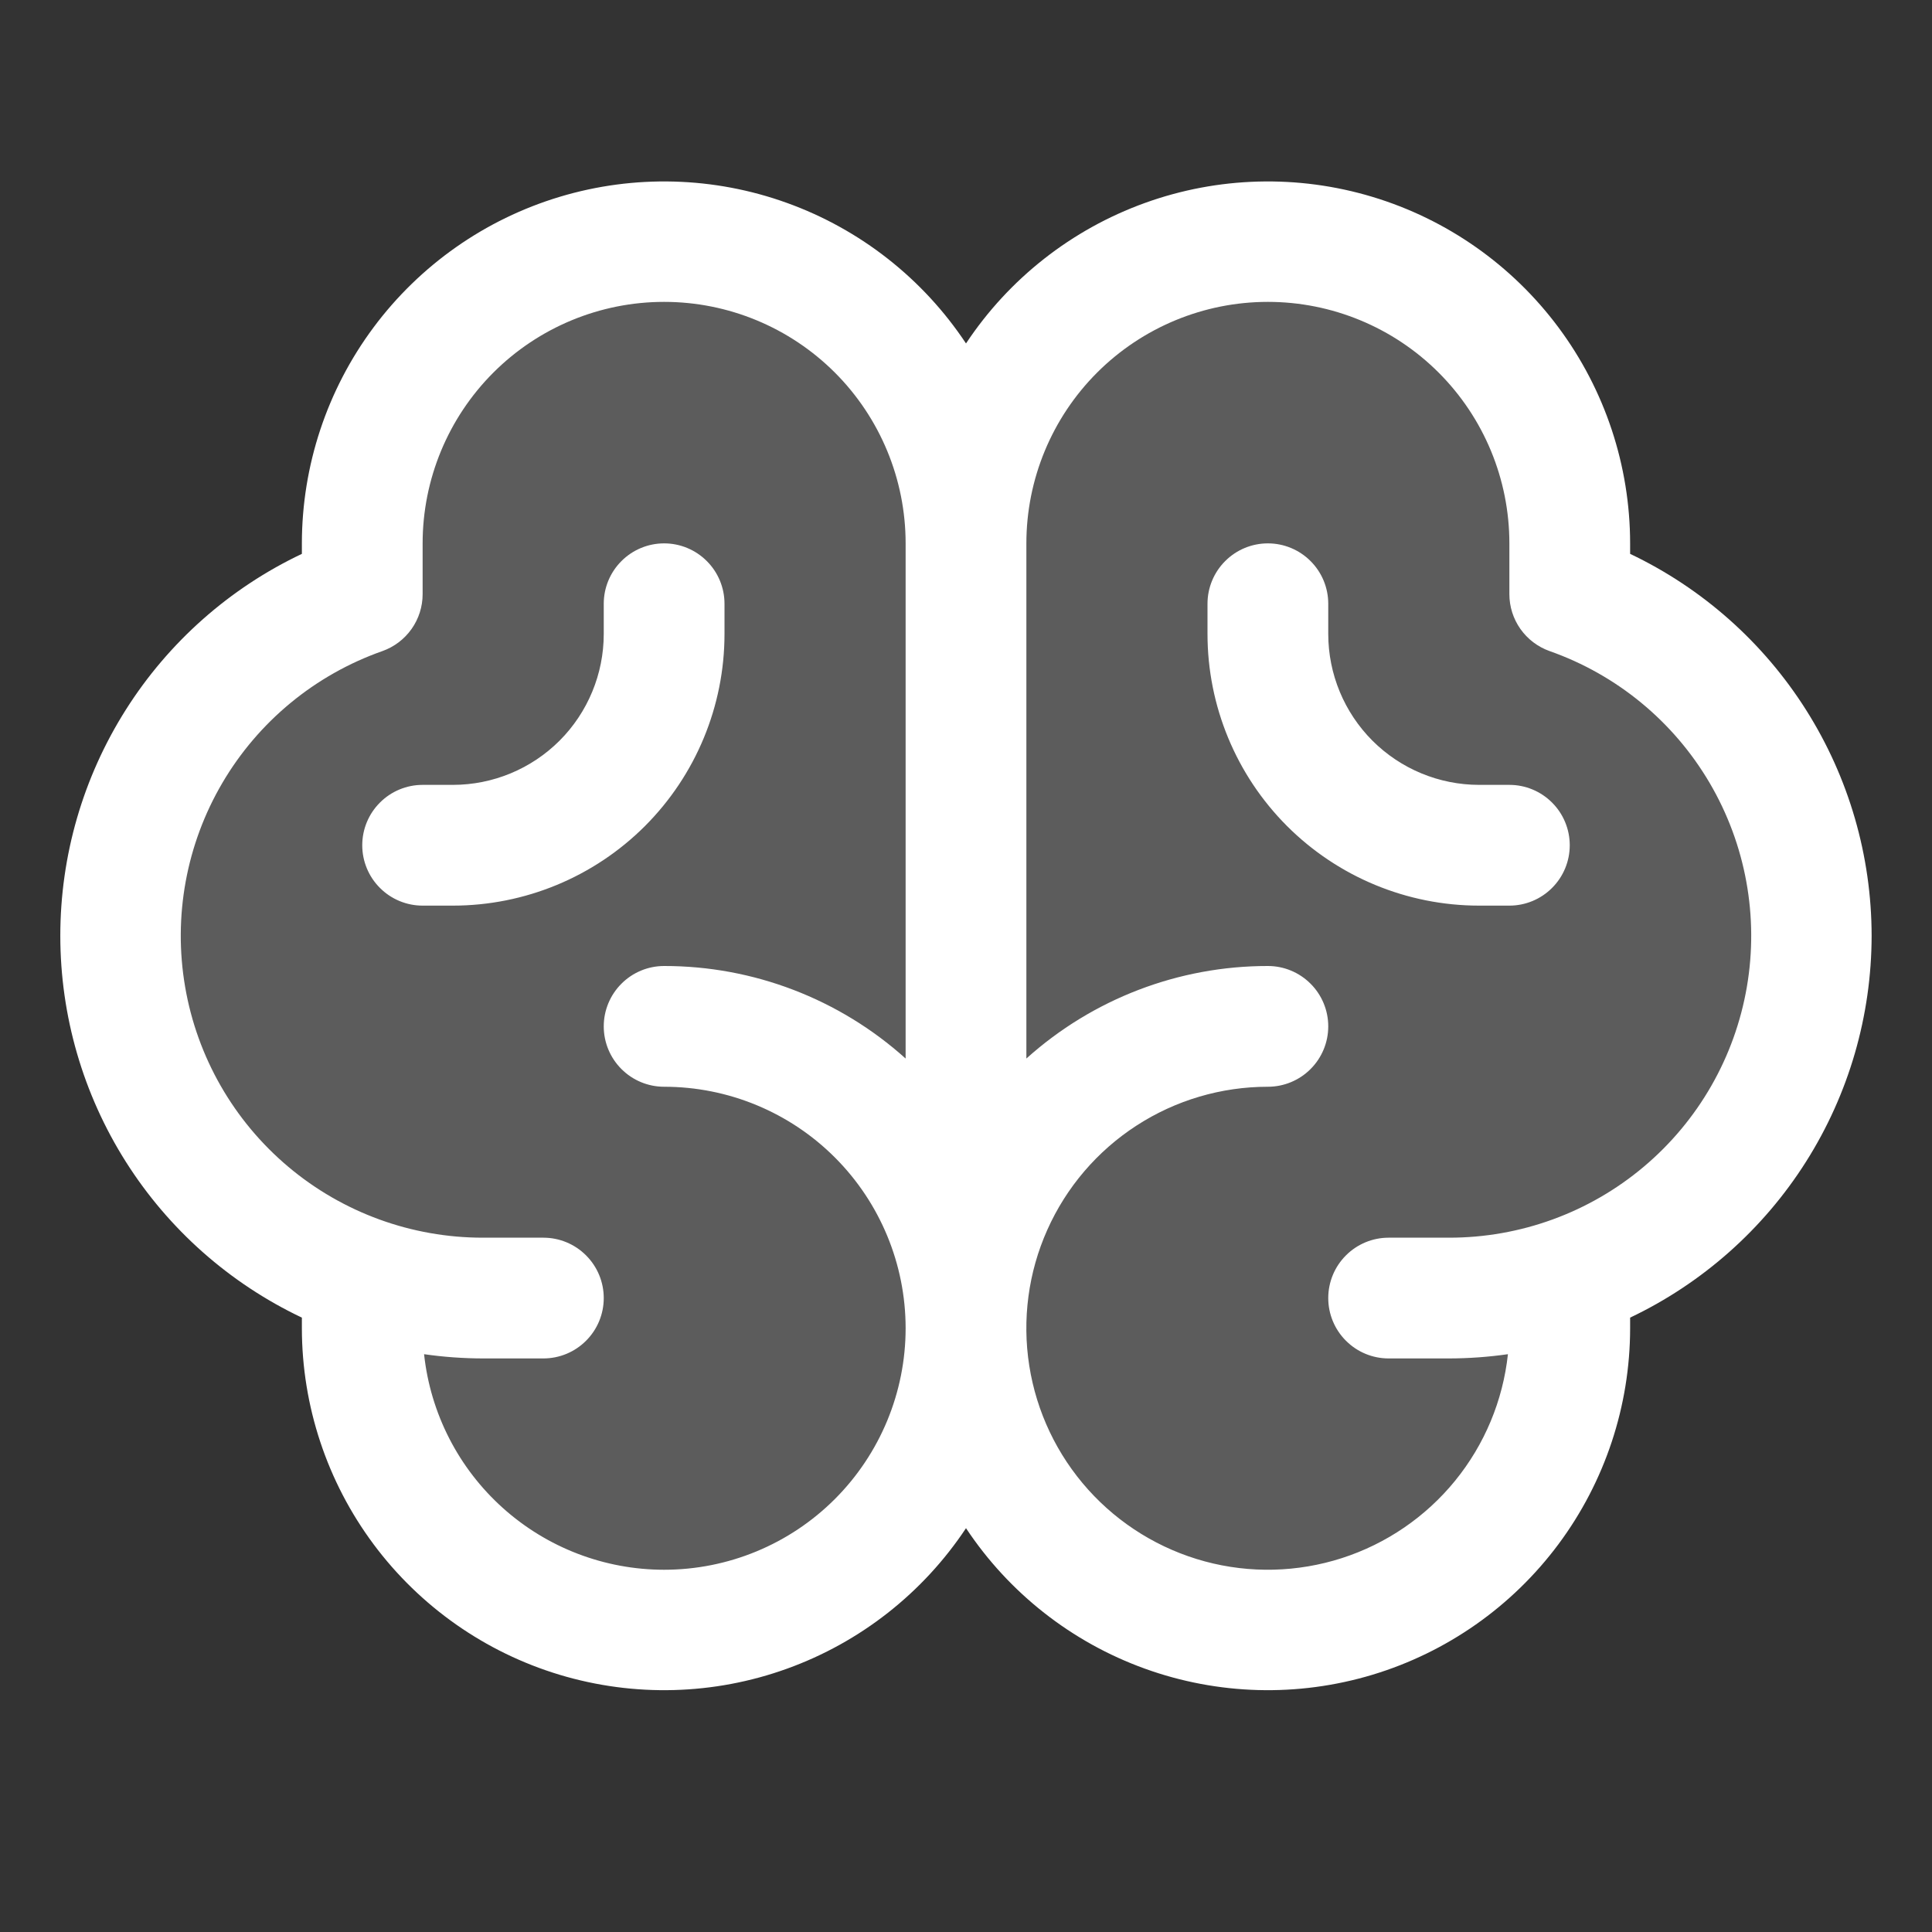
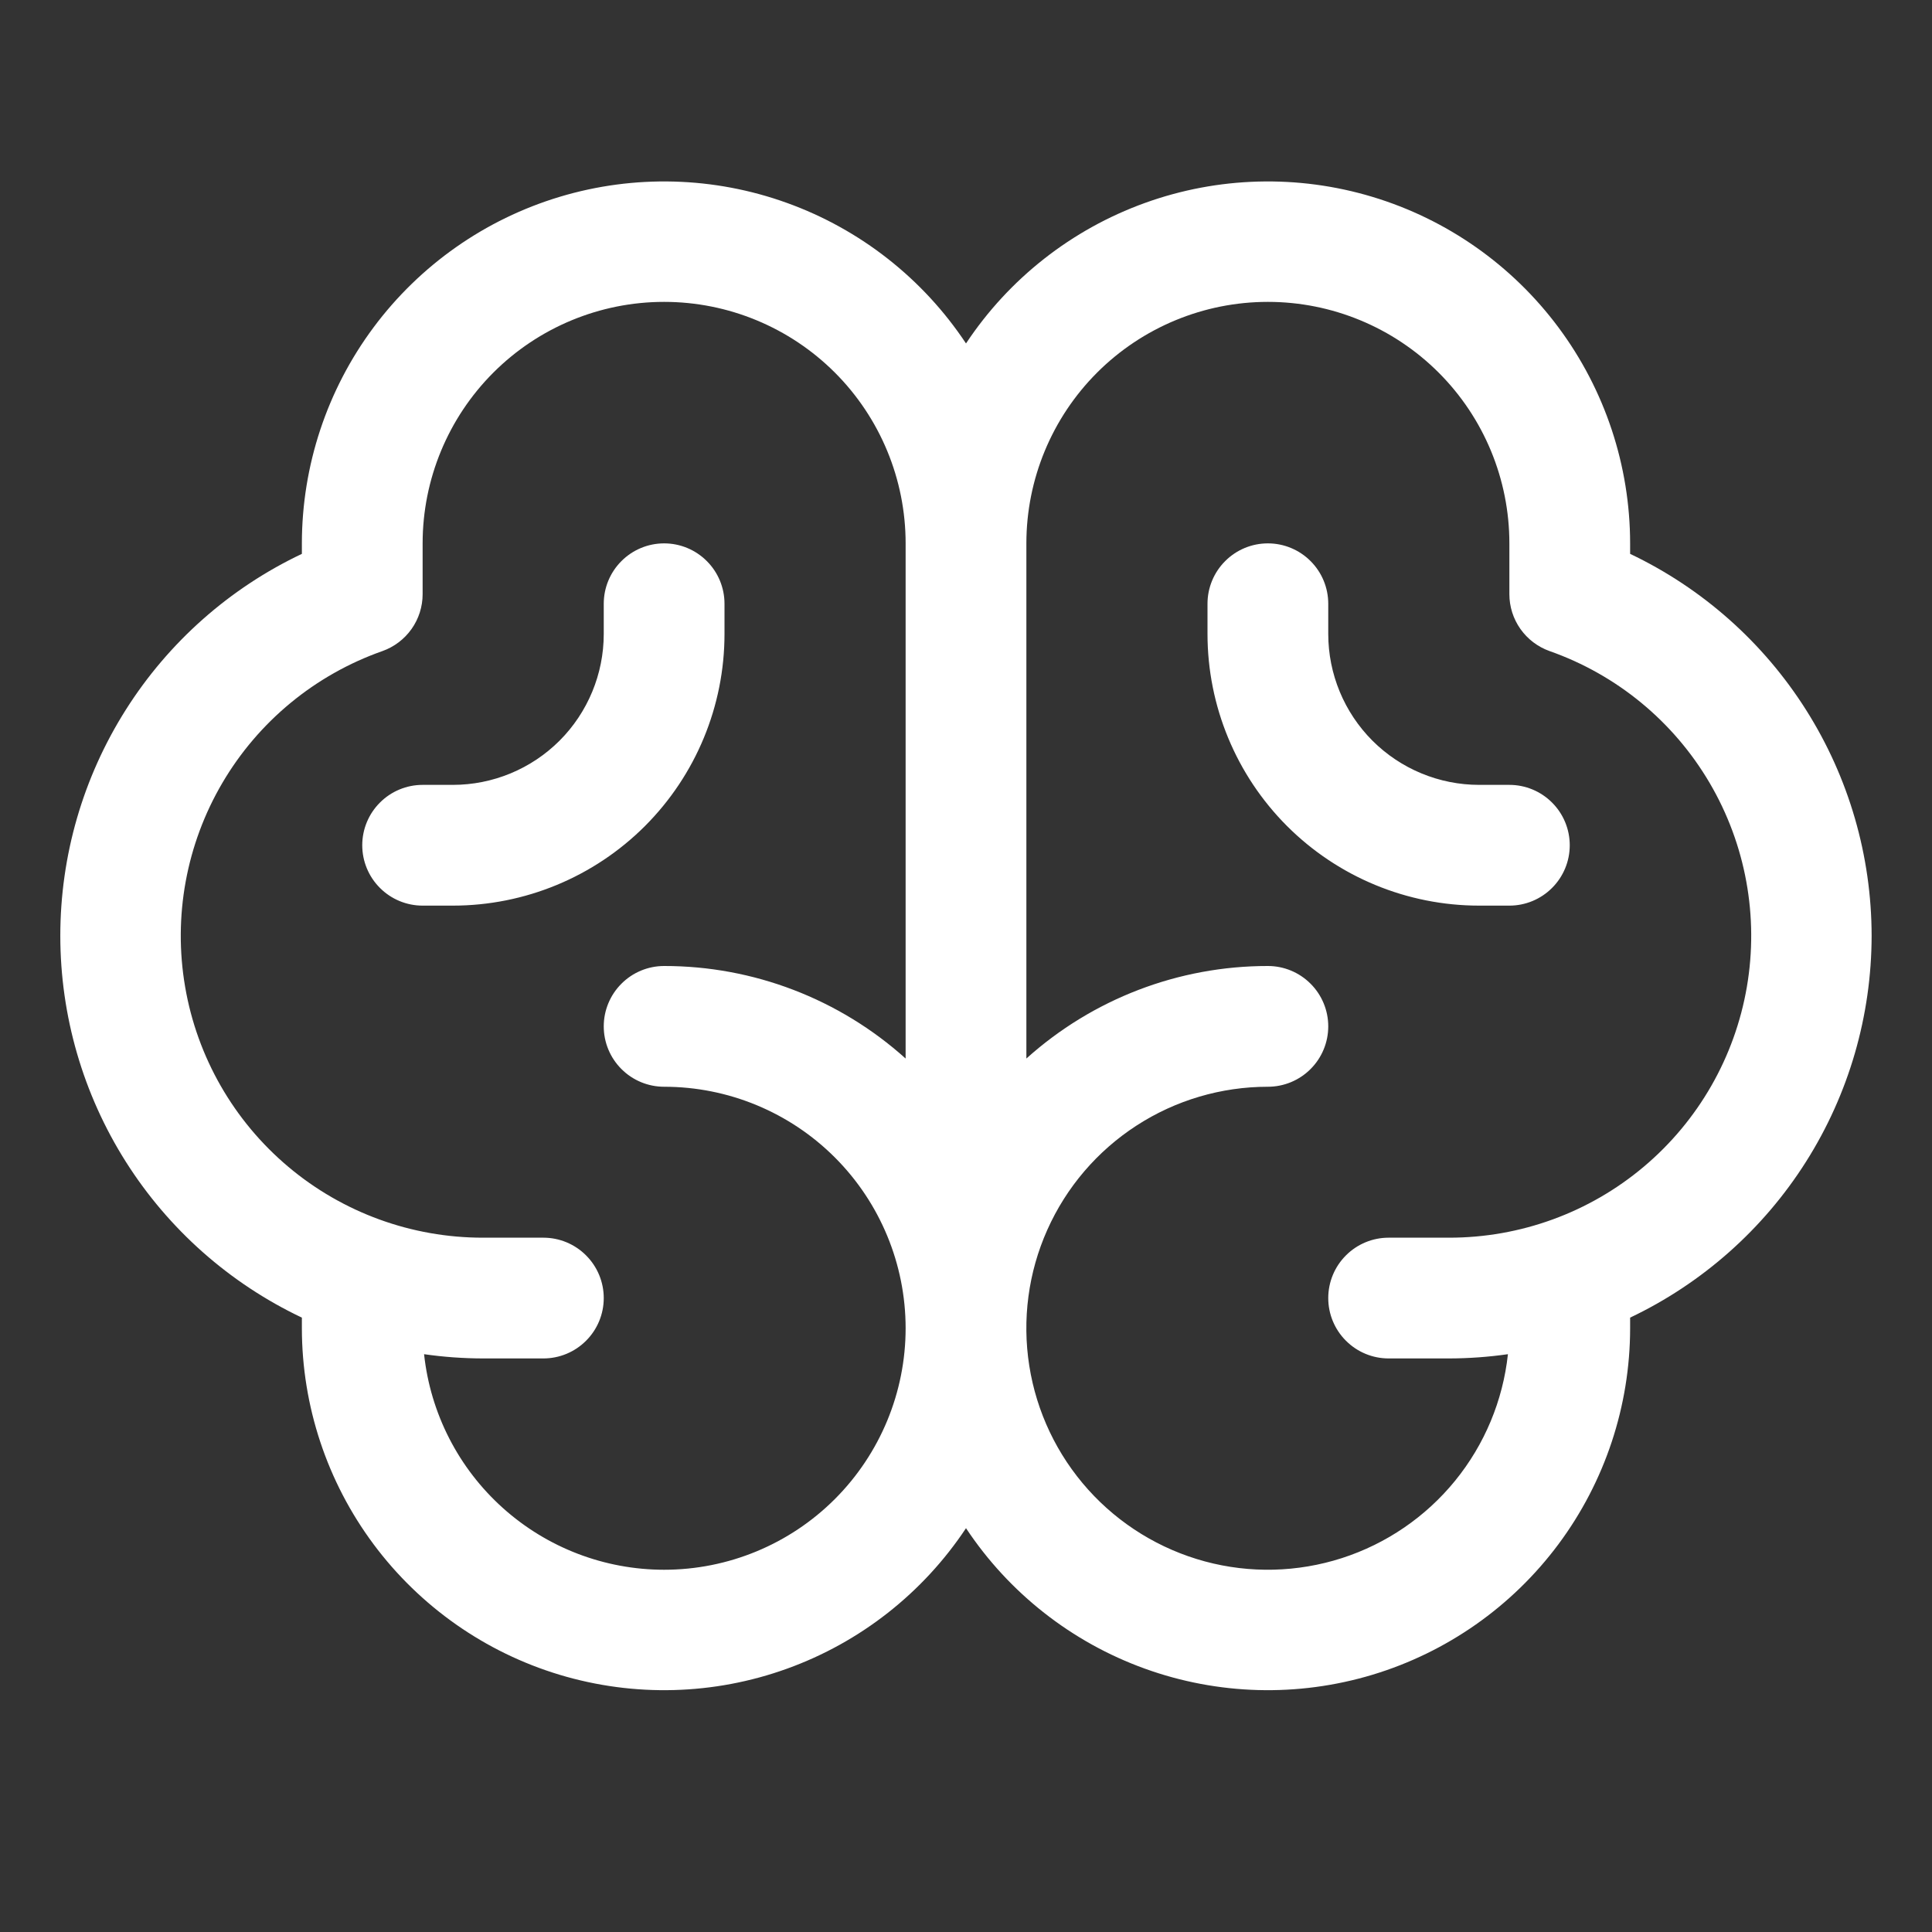
<svg xmlns="http://www.w3.org/2000/svg" width="56" height="56" viewBox="0 0 56 56" fill="none">
  <rect x="0" y="0" width="56" height="56" fill="#333333" stroke="none" />
-   <path opacity="0.2" d="M52.5 27.125C52.501 29.297 51.828 31.416 50.574 33.189C49.321 34.963 47.548 36.304 45.5 37.028V38.5C45.5 40.821 44.578 43.046 42.937 44.687C41.296 46.328 39.071 47.25 36.75 47.25C34.429 47.25 32.204 46.328 30.563 44.687C28.922 43.046 28 40.821 28 38.5C28 40.821 27.078 43.046 25.437 44.687C23.796 46.328 21.571 47.25 19.25 47.25C16.929 47.25 14.704 46.328 13.063 44.687C11.422 43.046 10.5 40.821 10.5 38.5V37.028C8.451 36.305 6.676 34.965 5.42 33.191C4.165 31.418 3.491 29.298 3.491 27.125C3.491 24.952 4.165 22.832 5.42 21.059C6.676 19.285 8.451 17.945 10.5 17.222V15.75C10.5 13.429 11.422 11.204 13.063 9.563C14.704 7.922 16.929 7 19.25 7C21.571 7 23.796 7.922 25.437 9.563C27.078 11.204 28 13.429 28 15.75C28 13.429 28.922 11.204 30.563 9.563C32.204 7.922 34.429 7 36.75 7C39.071 7 41.296 7.922 42.937 9.563C44.578 11.204 45.5 13.429 45.5 15.75V17.222C47.548 17.946 49.321 19.287 50.574 21.061C51.828 22.834 52.501 24.953 52.5 27.125Z" fill="white" />
  <path d="M54.25 27.125C54.248 24.807 53.589 22.537 52.35 20.578C51.111 18.619 49.343 17.05 47.25 16.054V15.75C47.248 13.495 46.52 11.301 45.174 9.492C43.828 7.683 41.936 6.355 39.777 5.705C37.617 5.055 35.306 5.117 33.185 5.883C31.065 6.648 29.246 8.076 28 9.955C26.754 8.076 24.935 6.648 22.814 5.883C20.694 5.117 18.383 5.055 16.223 5.705C14.064 6.355 12.172 7.683 10.826 9.492C9.48 11.301 8.752 13.495 8.75 15.75V16.054C6.655 17.047 4.885 18.615 3.646 20.574C2.406 22.534 1.748 24.804 1.748 27.123C1.748 29.441 2.406 31.712 3.646 33.672C4.885 35.631 6.655 37.198 8.75 38.192V38.5C8.752 40.755 9.48 42.949 10.826 44.758C12.172 46.567 14.064 47.895 16.223 48.545C18.383 49.195 20.694 49.133 22.814 48.367C24.935 47.602 26.754 46.174 28 44.295C29.246 46.174 31.065 47.602 33.185 48.367C35.306 49.133 37.617 49.195 39.777 48.545C41.936 47.895 43.828 46.567 45.174 44.758C46.52 42.949 47.248 40.755 47.25 38.5V38.192C49.343 37.196 51.111 35.629 52.35 33.67C53.589 31.712 54.247 29.442 54.25 27.125ZM19.25 45.5C17.524 45.5 15.859 44.862 14.575 43.709C13.29 42.556 12.477 40.969 12.292 39.252C12.857 39.333 13.428 39.374 14 39.375H15.75C16.214 39.375 16.659 39.191 16.987 38.862C17.316 38.534 17.5 38.089 17.5 37.625C17.5 37.161 17.316 36.716 16.987 36.388C16.659 36.059 16.214 35.875 15.75 35.875H14C11.934 35.877 9.934 35.149 8.354 33.818C6.773 32.487 5.715 30.64 5.366 28.604C5.016 26.568 5.399 24.474 6.446 22.692C7.492 20.911 9.135 19.558 11.084 18.872C11.425 18.751 11.72 18.527 11.929 18.232C12.138 17.937 12.25 17.584 12.25 17.222V15.75C12.25 13.893 12.988 12.113 14.3 10.8C15.613 9.488 17.393 8.75 19.25 8.75C21.107 8.75 22.887 9.488 24.2 10.8C25.512 12.113 26.25 13.893 26.25 15.75V30.682C24.328 28.953 21.835 27.998 19.25 28C18.786 28 18.341 28.184 18.013 28.513C17.684 28.841 17.5 29.286 17.5 29.75C17.5 30.214 17.684 30.659 18.013 30.987C18.341 31.316 18.786 31.5 19.25 31.5C21.107 31.5 22.887 32.237 24.2 33.55C25.512 34.863 26.25 36.644 26.25 38.5C26.25 40.356 25.512 42.137 24.2 43.45C22.887 44.763 21.107 45.5 19.25 45.5ZM42 35.875H40.25C39.786 35.875 39.341 36.059 39.013 36.388C38.684 36.716 38.5 37.161 38.5 37.625C38.5 38.089 38.684 38.534 39.013 38.862C39.341 39.191 39.786 39.375 40.25 39.375H42C42.572 39.374 43.142 39.333 43.708 39.252C43.563 40.597 43.031 41.871 42.177 42.92C41.324 43.968 40.184 44.747 38.897 45.162C37.61 45.577 36.23 45.611 34.924 45.258C33.619 44.905 32.443 44.182 31.54 43.176C30.636 42.169 30.044 40.923 29.834 39.587C29.624 38.251 29.805 36.882 30.357 35.647C30.908 34.412 31.805 33.363 32.94 32.627C34.074 31.891 35.398 31.5 36.75 31.5C37.214 31.5 37.659 31.316 37.987 30.987C38.316 30.659 38.5 30.214 38.5 29.75C38.5 29.286 38.316 28.841 37.987 28.513C37.659 28.184 37.214 28 36.75 28C34.165 27.998 31.672 28.953 29.75 30.682V15.75C29.75 13.893 30.488 12.113 31.8 10.8C33.113 9.488 34.894 8.75 36.75 8.75C38.606 8.75 40.387 9.488 41.7 10.8C43.013 12.113 43.75 13.893 43.75 15.75V17.222C43.75 17.584 43.862 17.937 44.071 18.232C44.28 18.527 44.575 18.751 44.916 18.872C46.865 19.558 48.508 20.911 49.554 22.692C50.601 24.474 50.983 26.568 50.634 28.604C50.285 30.64 49.227 32.487 47.646 33.818C46.066 35.149 44.066 35.877 42 35.875ZM45.5 24.5C45.5 24.964 45.316 25.409 44.987 25.737C44.659 26.066 44.214 26.25 43.75 26.25H42.875C40.786 26.25 38.783 25.42 37.306 23.944C35.83 22.467 35 20.464 35 18.375V17.5C35 17.036 35.184 16.591 35.513 16.263C35.841 15.934 36.286 15.75 36.75 15.75C37.214 15.75 37.659 15.934 37.987 16.263C38.316 16.591 38.5 17.036 38.5 17.5V18.375C38.5 19.535 38.961 20.648 39.781 21.469C40.602 22.289 41.715 22.75 42.875 22.75H43.75C44.214 22.75 44.659 22.934 44.987 23.263C45.316 23.591 45.5 24.036 45.5 24.5ZM13.125 26.25H12.25C11.786 26.25 11.341 26.066 11.013 25.737C10.684 25.409 10.5 24.964 10.5 24.5C10.5 24.036 10.684 23.591 11.013 23.263C11.341 22.934 11.786 22.75 12.25 22.75H13.125C14.285 22.75 15.398 22.289 16.219 21.469C17.039 20.648 17.5 19.535 17.5 18.375V17.5C17.5 17.036 17.684 16.591 18.013 16.263C18.341 15.934 18.786 15.75 19.25 15.75C19.714 15.75 20.159 15.934 20.487 16.263C20.816 16.591 21 17.036 21 17.5V18.375C21 20.464 20.17 22.467 18.694 23.944C17.217 25.42 15.214 26.25 13.125 26.25Z" fill="white" />
</svg>